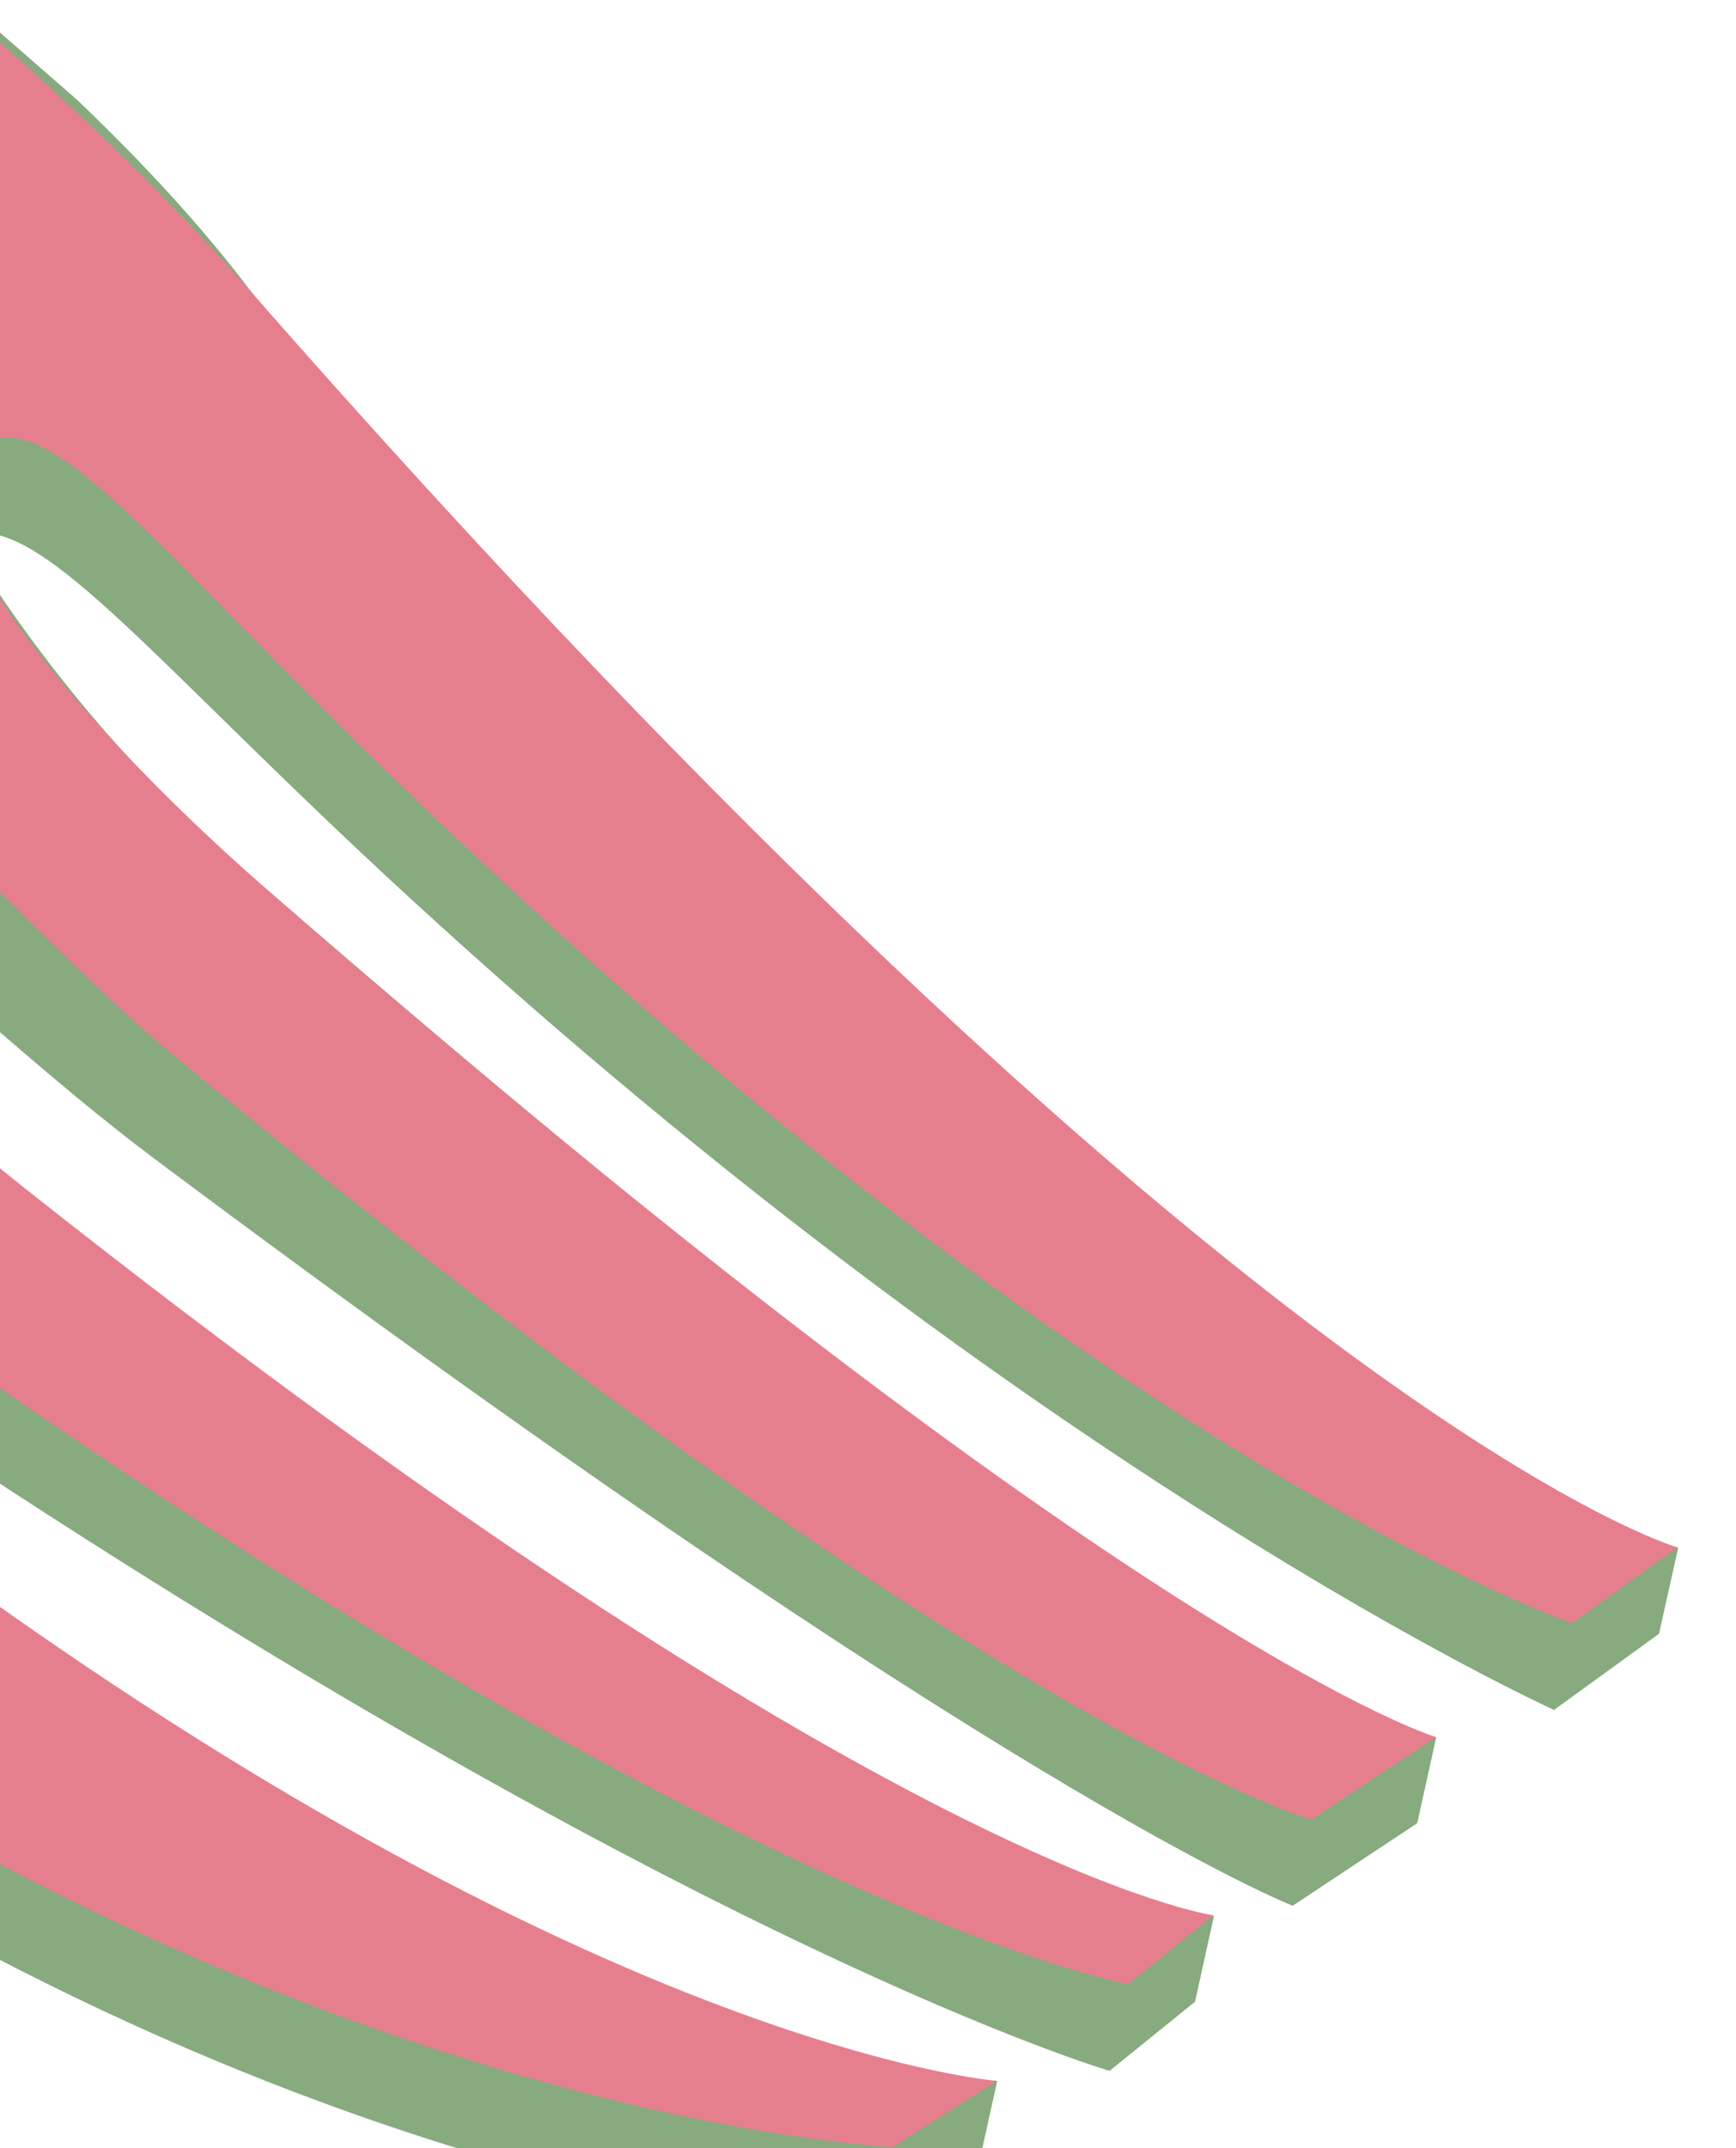
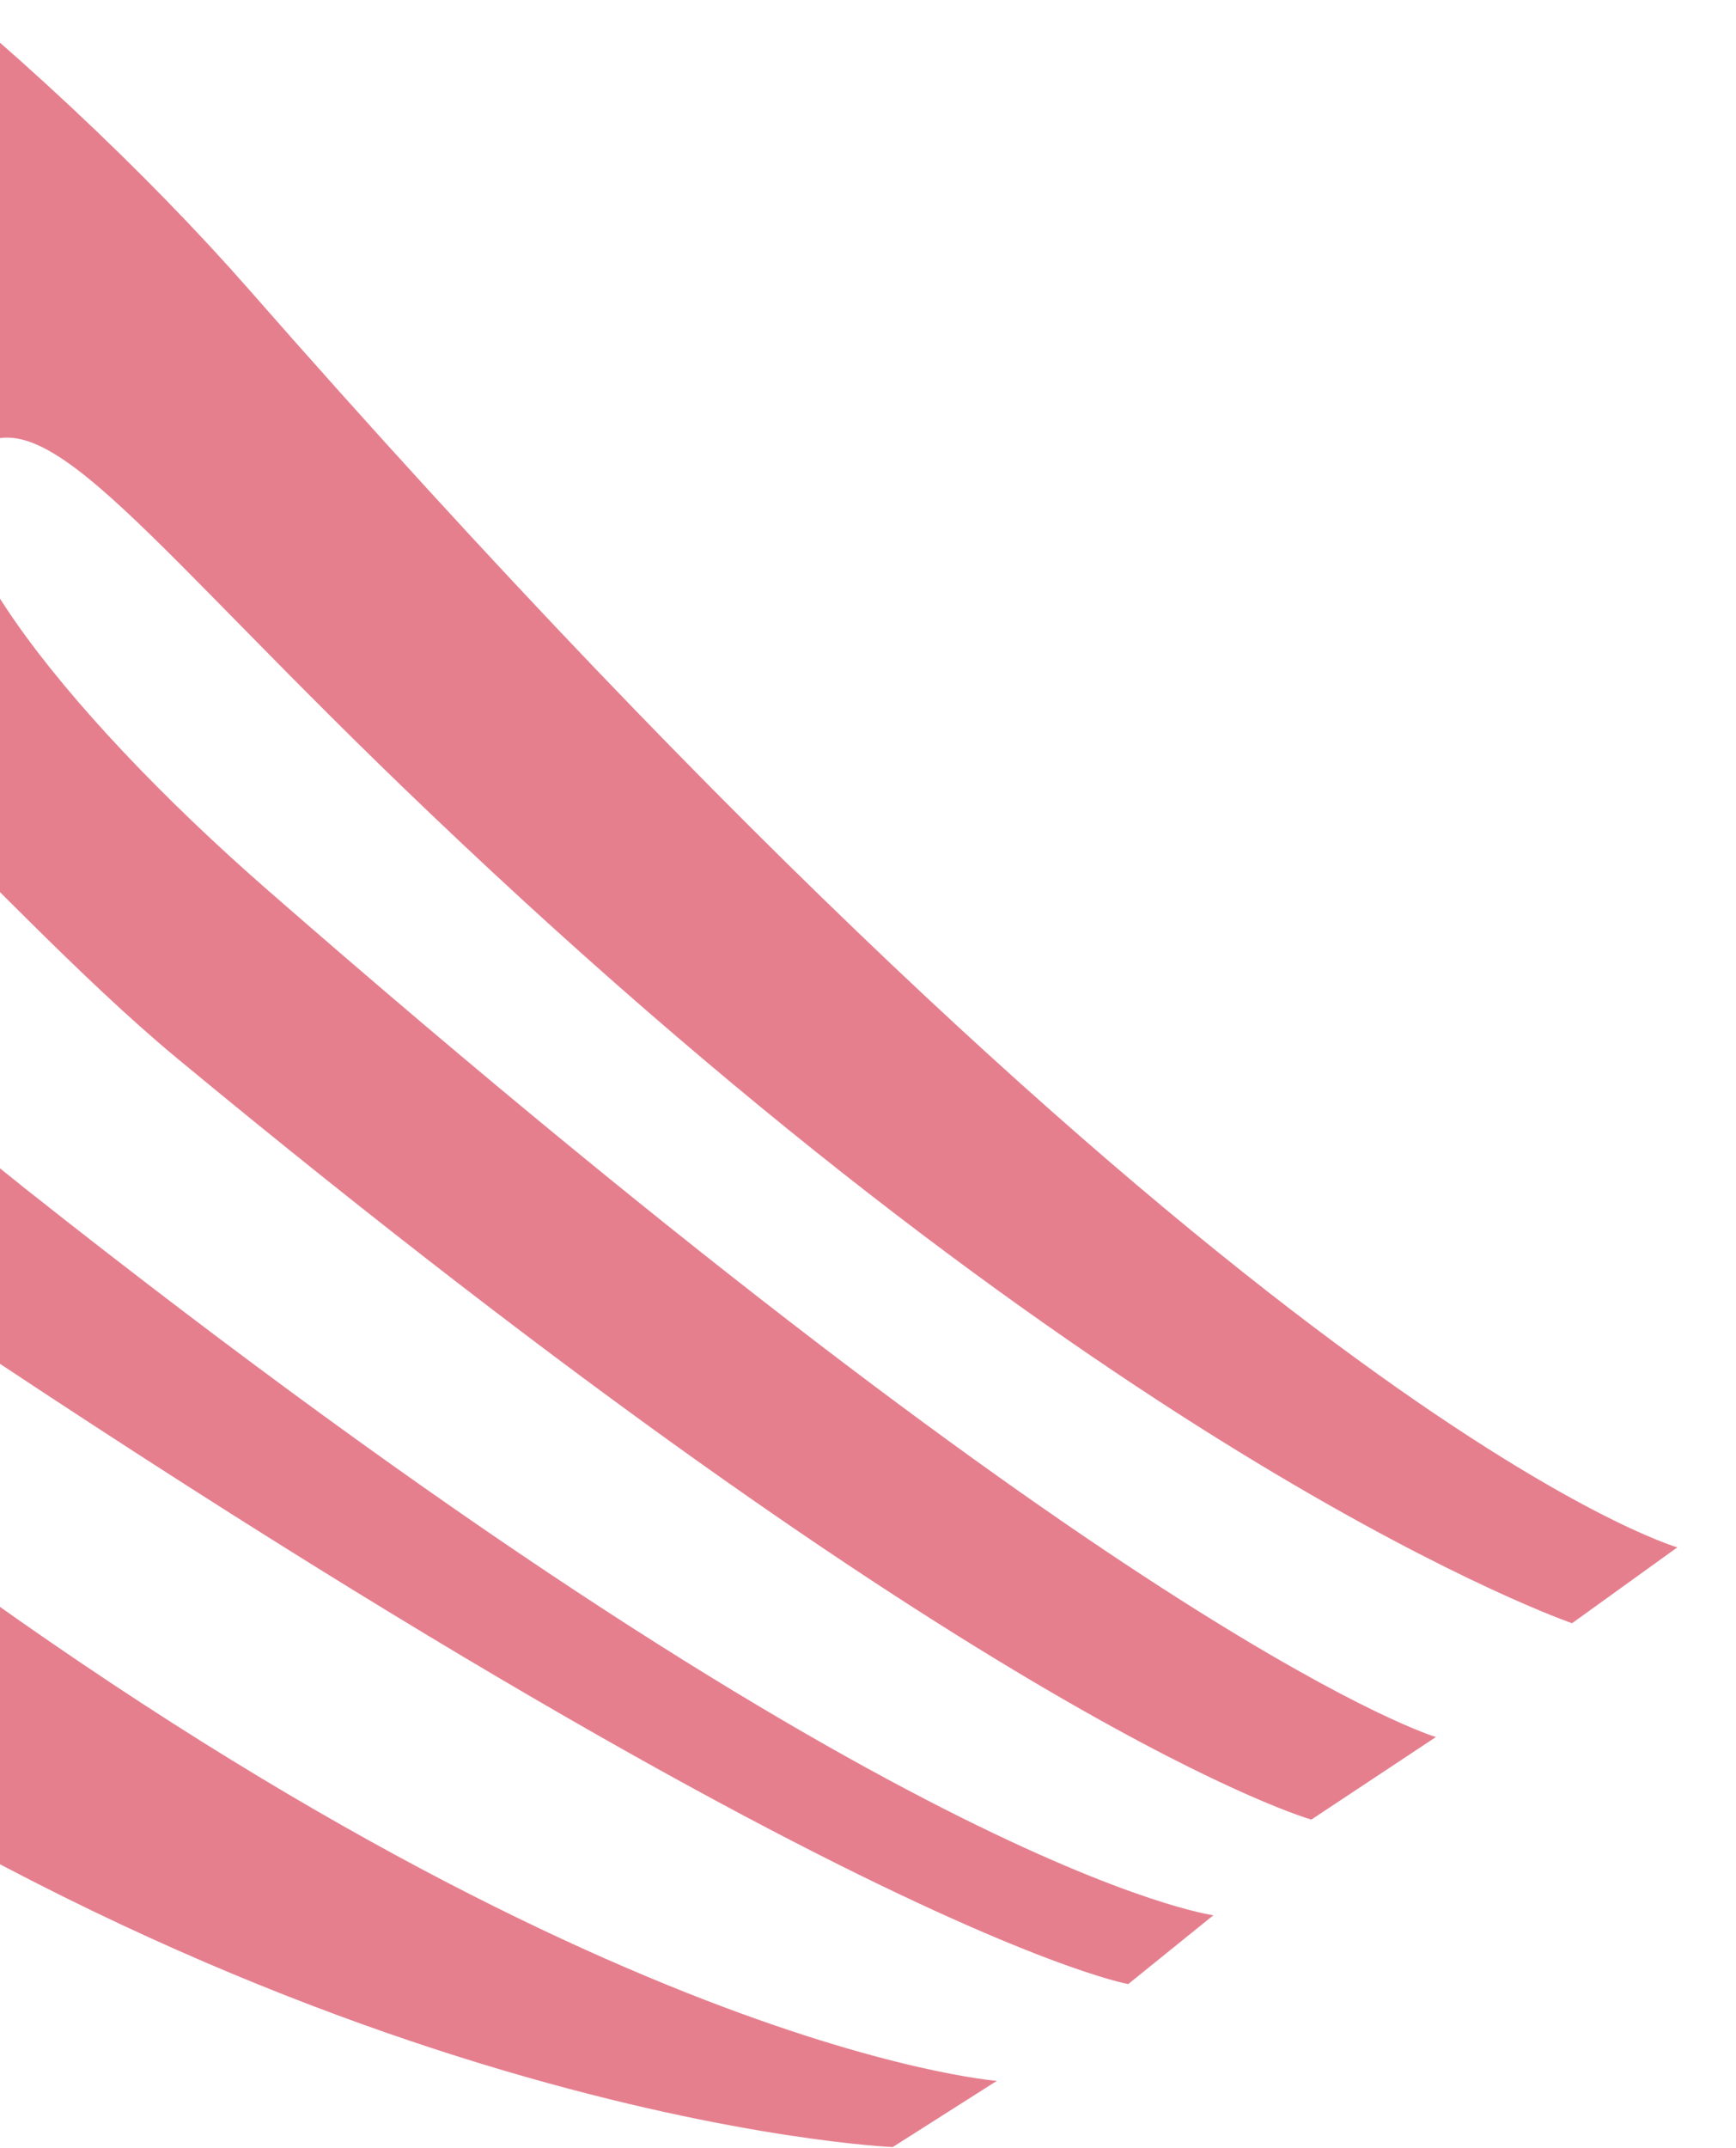
<svg xmlns="http://www.w3.org/2000/svg" width="296" height="366" viewBox="0 0 296 366" fill="none">
  <g opacity="0.5" clip-path="url(#clip0_3104_200118)">
-     <path d="M166.79 369.214L170.021 354.59C170.021 354.59 76.889 350.23 -31.05 250.782C-77.288 217.481 -95.013 191.812 -105.015 173.456C-94.258 174.456 -58.268 214.255 -16.273 242.042C118.94 332.409 189.191 352.83 189.191 352.83L203.762 341.05L206.992 326.426C206.992 326.426 165.988 333.437 4.464 202.664C-46.301 168.653 -51.606 151.25 -58.383 134.66C-48.663 127.892 -8.777 171.091 26.19 197.319C171.128 305.705 220.414 324.7 220.414 324.7L241.649 310.635L244.88 296.012C244.88 296.012 211.777 295.716 45.689 151.714C25.096 134.6 7.475 114.197 -6.46 91.331C6.35 86.593 24.797 111.653 70.011 153.116C177.49 251.78 264.972 291.338 264.972 291.338L282.871 278.365L286.15 263.688C286.15 263.688 205.846 253.366 42.384 49.128C11.966 8.95 -53.744 -42.775 -107.934 -61.285C-162.124 -79.794 -198.714 -69.979 -223.2 -94.018C-248.403 -90.433 -272.727 -82.224 -294.948 -69.802C-291.776 -67.175 -288.895 -64.214 -286.357 -60.97C-290.3 -59.074 -294.297 -57.224 -298.124 -55.132C-254.756 -19.855 -283.661 55.858 -256.334 104.491C-229.006 153.124 -185.029 204.85 -71.231 289.394C45.873 376.157 149.186 380.538 149.186 380.538L166.79 369.214Z" fill="#105600" />
-     <path d="M169.972 354.534C169.972 354.534 95.538 348.953 -31.099 250.725C-74.676 216.888 -119.925 168.913 -105.406 159.375C-90.886 149.838 -57.151 196.153 -13.146 227.314C127.2 326.545 192.366 338.048 192.366 338.048L206.889 326.322C206.889 326.322 151.633 319.083 4.361 202.56C-36.681 170.077 -70.943 129.499 -54.183 117.723C-37.424 105.947 -3.905 152.072 30.342 180.436C168.498 294.627 223.596 310.02 223.596 310.02L244.831 295.955C244.831 295.955 193.935 280.988 45.64 151.658C10.039 120.587 -16.689 86.011 -4.305 76.518C8.08 67.024 25.251 92.781 73.139 138.389C189.829 249.762 268.046 276.564 268.046 276.564L285.999 263.638C285.999 263.638 211.884 242.513 42.234 49.078C8.752 10.992 -53.894 -42.825 -108.084 -61.334C-162.274 -79.844 -198.864 -70.028 -223.35 -94.068C-248.553 -90.483 -272.877 -82.274 -295.098 -69.852C-251.729 -34.575 -280.635 41.138 -253.307 89.771C-225.98 138.404 -182.002 190.13 -68.205 274.674C48.9 361.436 152.212 365.818 152.212 365.818L169.972 354.534Z" fill="#CC001E" />
+     <path d="M169.972 354.534C169.972 354.534 95.538 348.953 -31.099 250.725C-74.676 216.888 -119.925 168.913 -105.406 159.375C127.2 326.545 192.366 338.048 192.366 338.048L206.889 326.322C206.889 326.322 151.633 319.083 4.361 202.56C-36.681 170.077 -70.943 129.499 -54.183 117.723C-37.424 105.947 -3.905 152.072 30.342 180.436C168.498 294.627 223.596 310.02 223.596 310.02L244.831 295.955C244.831 295.955 193.935 280.988 45.64 151.658C10.039 120.587 -16.689 86.011 -4.305 76.518C8.08 67.024 25.251 92.781 73.139 138.389C189.829 249.762 268.046 276.564 268.046 276.564L285.999 263.638C285.999 263.638 211.884 242.513 42.234 49.078C8.752 10.992 -53.894 -42.825 -108.084 -61.334C-162.274 -79.844 -198.864 -70.028 -223.35 -94.068C-248.553 -90.483 -272.877 -82.274 -295.098 -69.852C-251.729 -34.575 -280.635 41.138 -253.307 89.771C-225.98 138.404 -182.002 190.13 -68.205 274.674C48.9 361.436 152.212 365.818 152.212 365.818L169.972 354.534Z" fill="#CC001E" />
  </g>
  <defs>
    <clipPath id="clip0_3104_200118">
      <rect width="264.991" height="400" fill="white" transform="translate(295.914 263.797) rotate(131.113)" />
    </clipPath>
  </defs>
</svg>